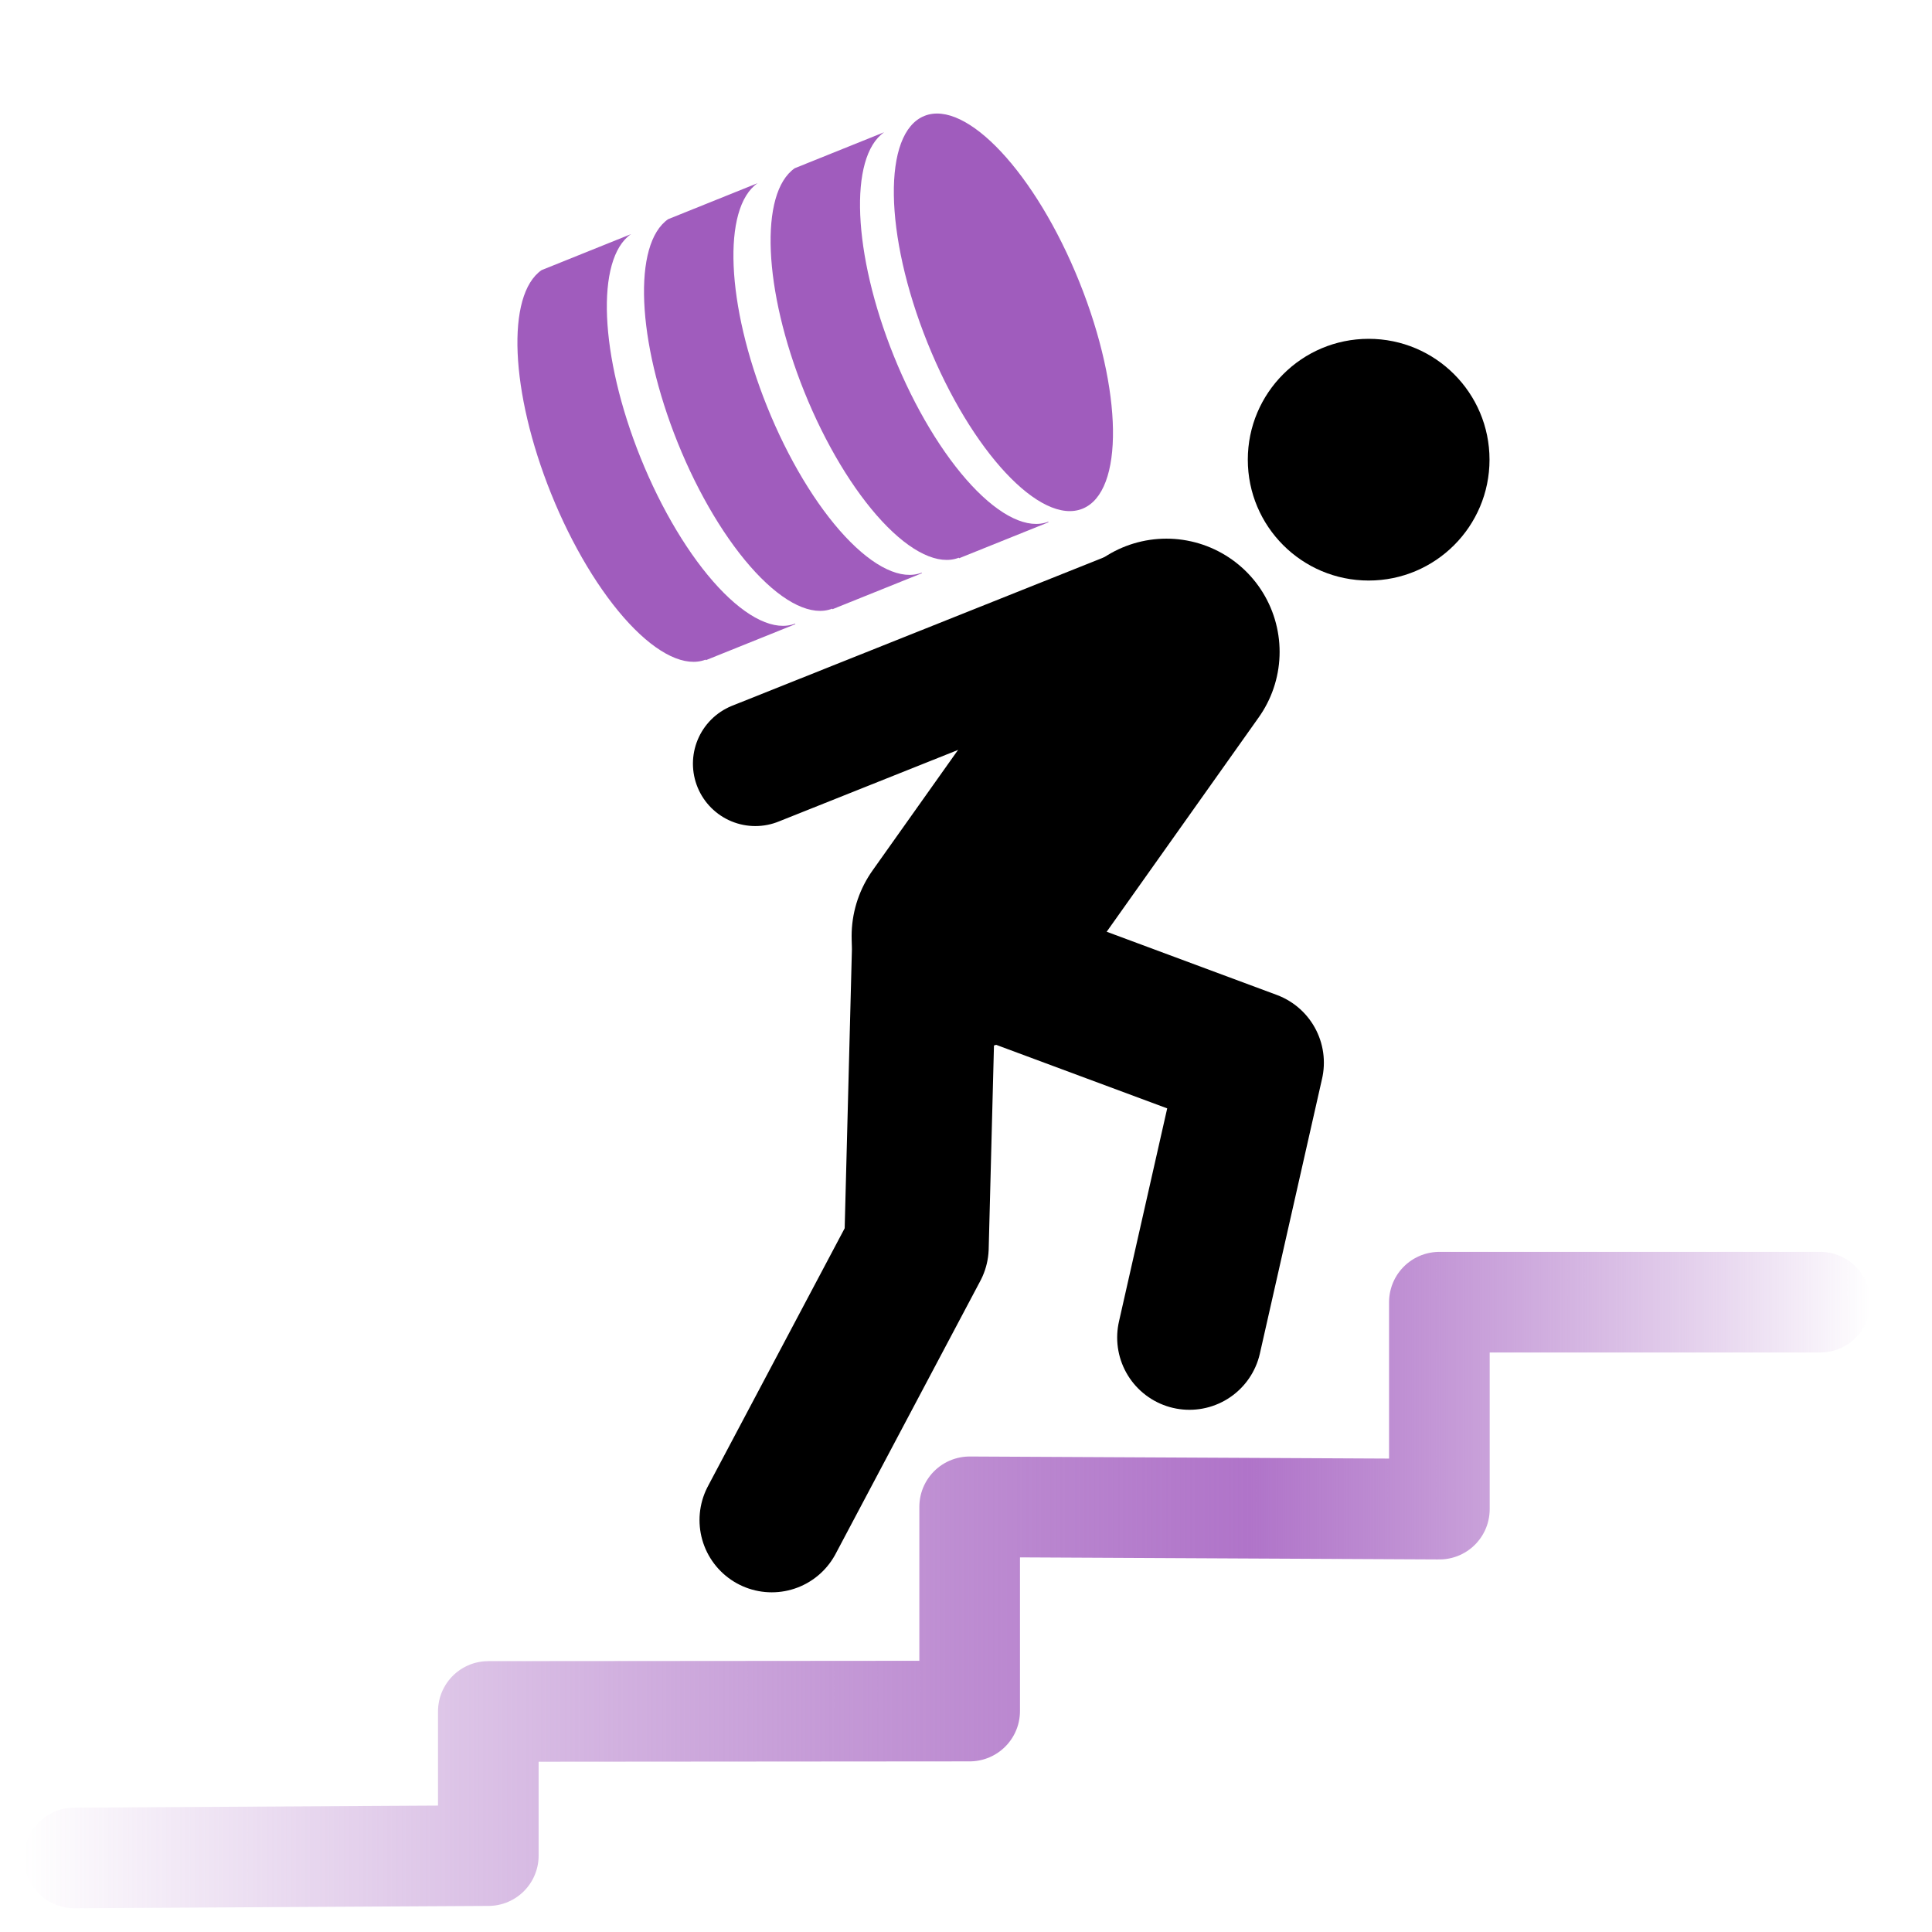
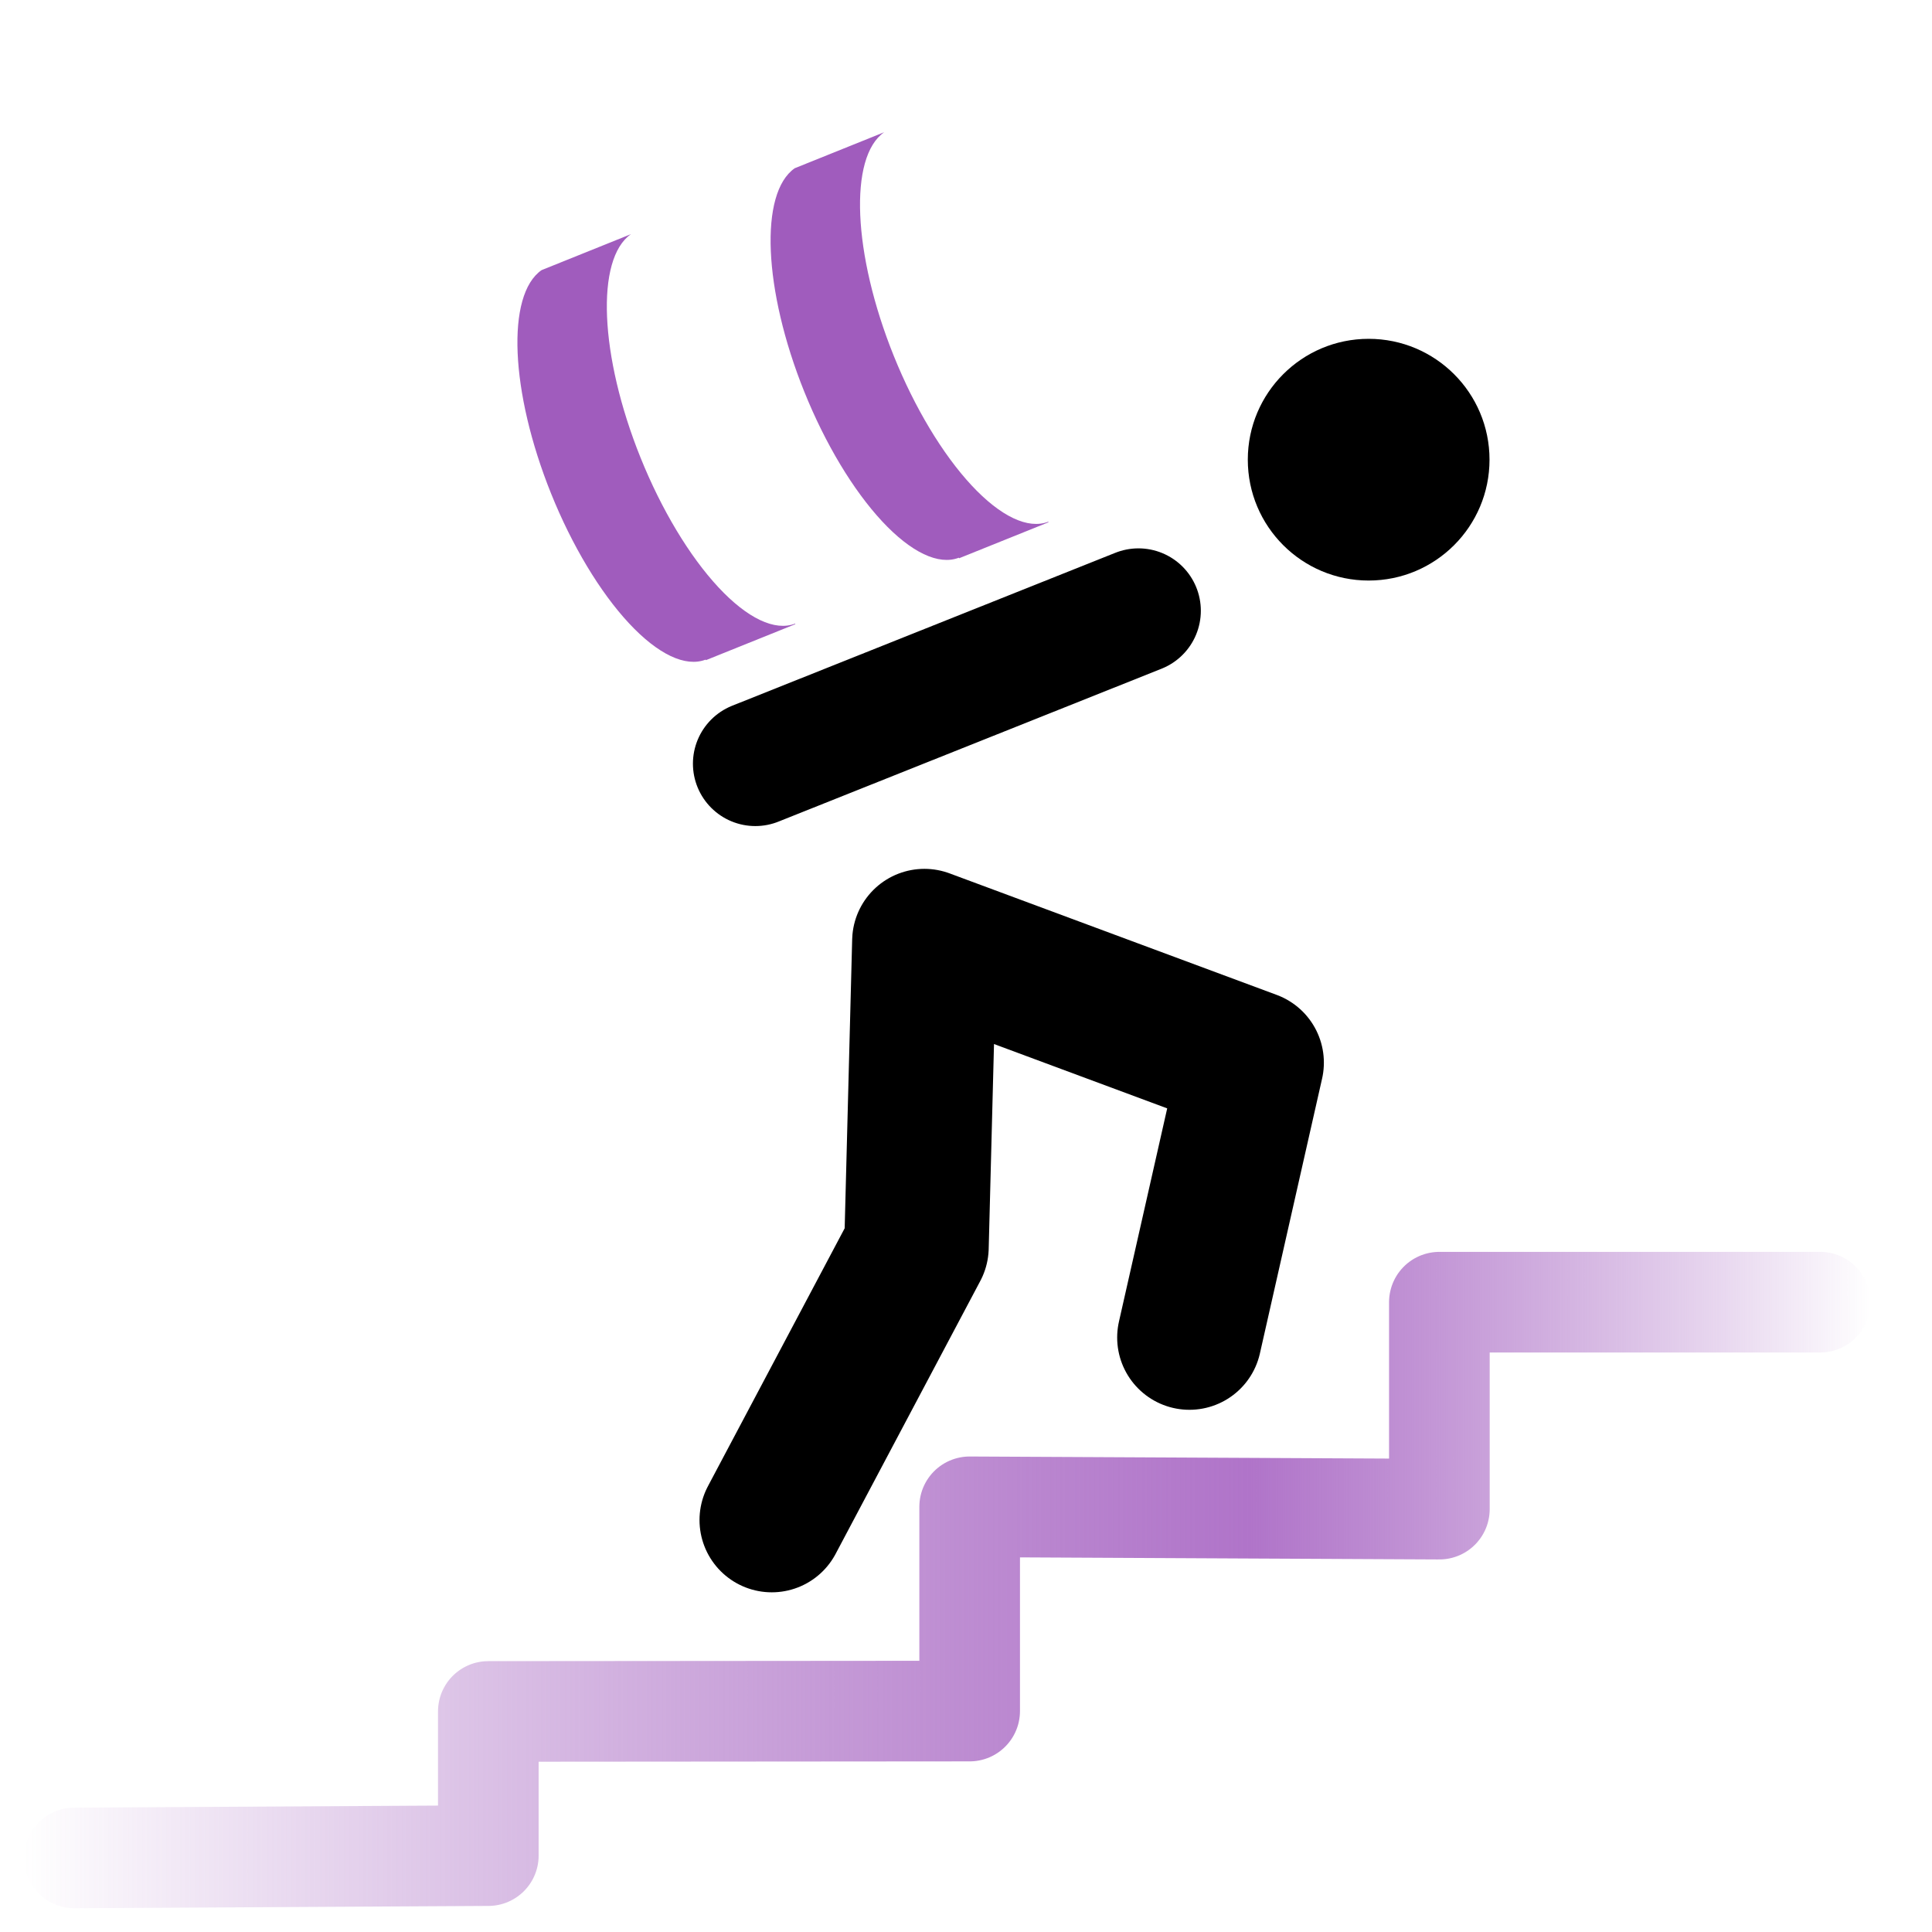
<svg xmlns="http://www.w3.org/2000/svg" xmlns:ns1="http://sodipodi.sourceforge.net/DTD/sodipodi-0.dtd" xmlns:ns2="http://www.inkscape.org/namespaces/inkscape" xmlns:xlink="http://www.w3.org/1999/xlink" width="3840" height="3840" viewBox="0 0 3840 3840" version="1.1" id="svg1" ns1:docname="logo.svg" ns2:version="1.4.2 (f4327f4, 2025-05-13)">
  <defs id="defs1">
    <linearGradient id="linearGradient122" ns2:collect="always">
      <stop style="stop-color:#9348b3;stop-opacity:0;" offset="0" id="stop125" />
      <stop style="stop-color:#b074c9;stop-opacity:1;" offset="0.664" id="stop123" />
      <stop style="stop-color:#9b53ba;stop-opacity:0;" offset="1" id="stop124" />
    </linearGradient>
    <linearGradient ns2:collect="always" xlink:href="#linearGradient122" id="linearGradient124" x1="66.384" y1="3325.363" x2="3736.173" y2="3325.363" gradientUnits="userSpaceOnUse" gradientTransform="translate(-18.487,-184.871)" />
  </defs>
  <ns1:namedview id="namedview1" pagecolor="#ffffff" bordercolor="#000000" borderopacity="0.25" ns2:showpageshadow="2" ns2:pageopacity="0.0" ns2:pagecheckerboard="0" ns2:deskcolor="#d1d1d1" ns2:zoom="0.21636731" ns2:cx="1918.0347" ns2:cy="1878.7496" ns2:window-width="2560" ns2:window-height="1377" ns2:window-x="2552" ns2:window-y="-8" ns2:window-maximized="1" ns2:current-layer="g5" showgrid="false" />
  <g id="g4" transform="matrix(0.974,0,0,0.974,-350.412,226.108)" ns2:label="dbman" style="fill:#ffffff;fill-opacity:1" clip-path="none">
    <g id="g5" ns2:label="man" style="fill:#000000;fill-opacity:1">
      <circle style="fill:#000000;fill-opacity:1;stroke-width:6.073;stroke-linecap:round;stroke-linejoin:round" id="path4" cx="3152.701" cy="705.903" r="246.627" ns2:label="head" />
      <g id="g1" ns2:label="body">
        <path style="fill:none;fill-opacity:1;stroke:#000000;stroke-width:294.88;stroke-linecap:round;stroke-linejoin:round;stroke-dasharray:none;stroke-opacity:1" d="m 1934.651,2869.752 295.282,-557.009 16.202,-624.456 667.74,248.067 -126.932,560.94" id="path6" ns1:nodetypes="ccccc" />
        <path style="fill:none;fill-opacity:1;stroke:#000000;stroke-width:254.632;stroke-linecap:round;stroke-linejoin:round;stroke-dasharray:none;stroke-opacity:1" d="m 1901.096,1326.234 781.826,-312.059" id="path7" ns1:nodetypes="cc" />
-         <path style="fill:none;fill-opacity:1;stroke:#000000;stroke-width:462.033;stroke-linecap:round;stroke-linejoin:round;stroke-dasharray:none;stroke-opacity:1" d="m 2328.631,1677.983 411.333,-579.921" id="path8" ns1:nodetypes="cc" />
      </g>
    </g>
    <g id="g10" style="fill:#a05cbd;fill-opacity:1" transform="rotate(68.075,2023.572,559.681)">
      <path id="rect10" style="fill:#a05cbd;fill-opacity:1;stroke:none;stroke-width:0;stroke-linecap:round;stroke-linejoin:round;stroke-dasharray:none;stroke-opacity:1" d="m 2454.134,220.604 c -0.573,44.128 -46.34,86.372 -127.296,117.498 -80.956,31.125 -190.513,48.6 -304.715,48.6 -223.857,1.2e-4 -410.633,-66.074 -430.341,-152.238 v 196.707 c 19.708,86.164 206.484,152.238 430.341,152.238 114.203,-9e-5 223.76,-17.474 304.715,-48.6 80.956,-31.125 126.723,-73.369 127.296,-117.498 h 1.227 V 220.604 Z" />
-       <path id="rect10-5" style="fill:#a05cbd;fill-opacity:1;stroke:none;stroke-width:0;stroke-linecap:round;stroke-linejoin:round;stroke-dasharray:none;stroke-opacity:1" d="m 2454.134,499.065 c -0.573,44.128 -46.34,86.372 -127.296,117.498 -80.956,31.125 -190.513,48.6 -304.715,48.6 -223.857,1.2e-4 -410.633,-66.074 -430.341,-152.238 v 196.707 c 19.708,86.164 206.484,152.238 430.341,152.238 114.203,-9e-5 223.76,-17.474 304.715,-48.6 80.956,-31.125 126.723,-73.369 127.296,-117.498 h 1.227 V 499.065 Z" />
      <path id="rect10-3-3" style="fill:#a05cbd;fill-opacity:1;stroke:none;stroke-width:0;stroke-linecap:round;stroke-linejoin:round;stroke-dasharray:none;stroke-opacity:1" d="m 2454.134,777.526 c -0.573,44.128 -46.34,86.372 -127.296,117.498 -80.956,31.125 -190.513,48.6 -304.715,48.6 -223.857,1.2e-4 -410.633,-66.074 -430.341,-152.238 v 196.707 c 19.708,86.164 206.484,152.238 430.341,152.238 114.203,0 223.76,-17.474 304.715,-48.6 80.956,-31.125 126.723,-73.369 127.296,-117.498 h 1.227 V 777.526 Z" />
-       <ellipse style="fill:#a05cbd;fill-opacity:1;stroke:none;stroke-width:606.41;stroke-linecap:round;stroke-linejoin:round;stroke-dasharray:none;stroke-opacity:1" id="path9-8" cx="2023.572" cy="145.967" rx="432.017" ry="166.935" />
    </g>
  </g>
  <path style="fill:none;fill-opacity:1;stroke:url(#linearGradient124);stroke-width:200;stroke-linecap:round;stroke-linejoin:round;stroke-dasharray:none" d="m 147.897,3692.794 822.675,-4.622 v -286.55 l 956.706,-0.756 v -405.959 l 933.598,4.622 v -411.338 h 756.81" id="path116" ns1:nodetypes="cccccccc" />
</svg>